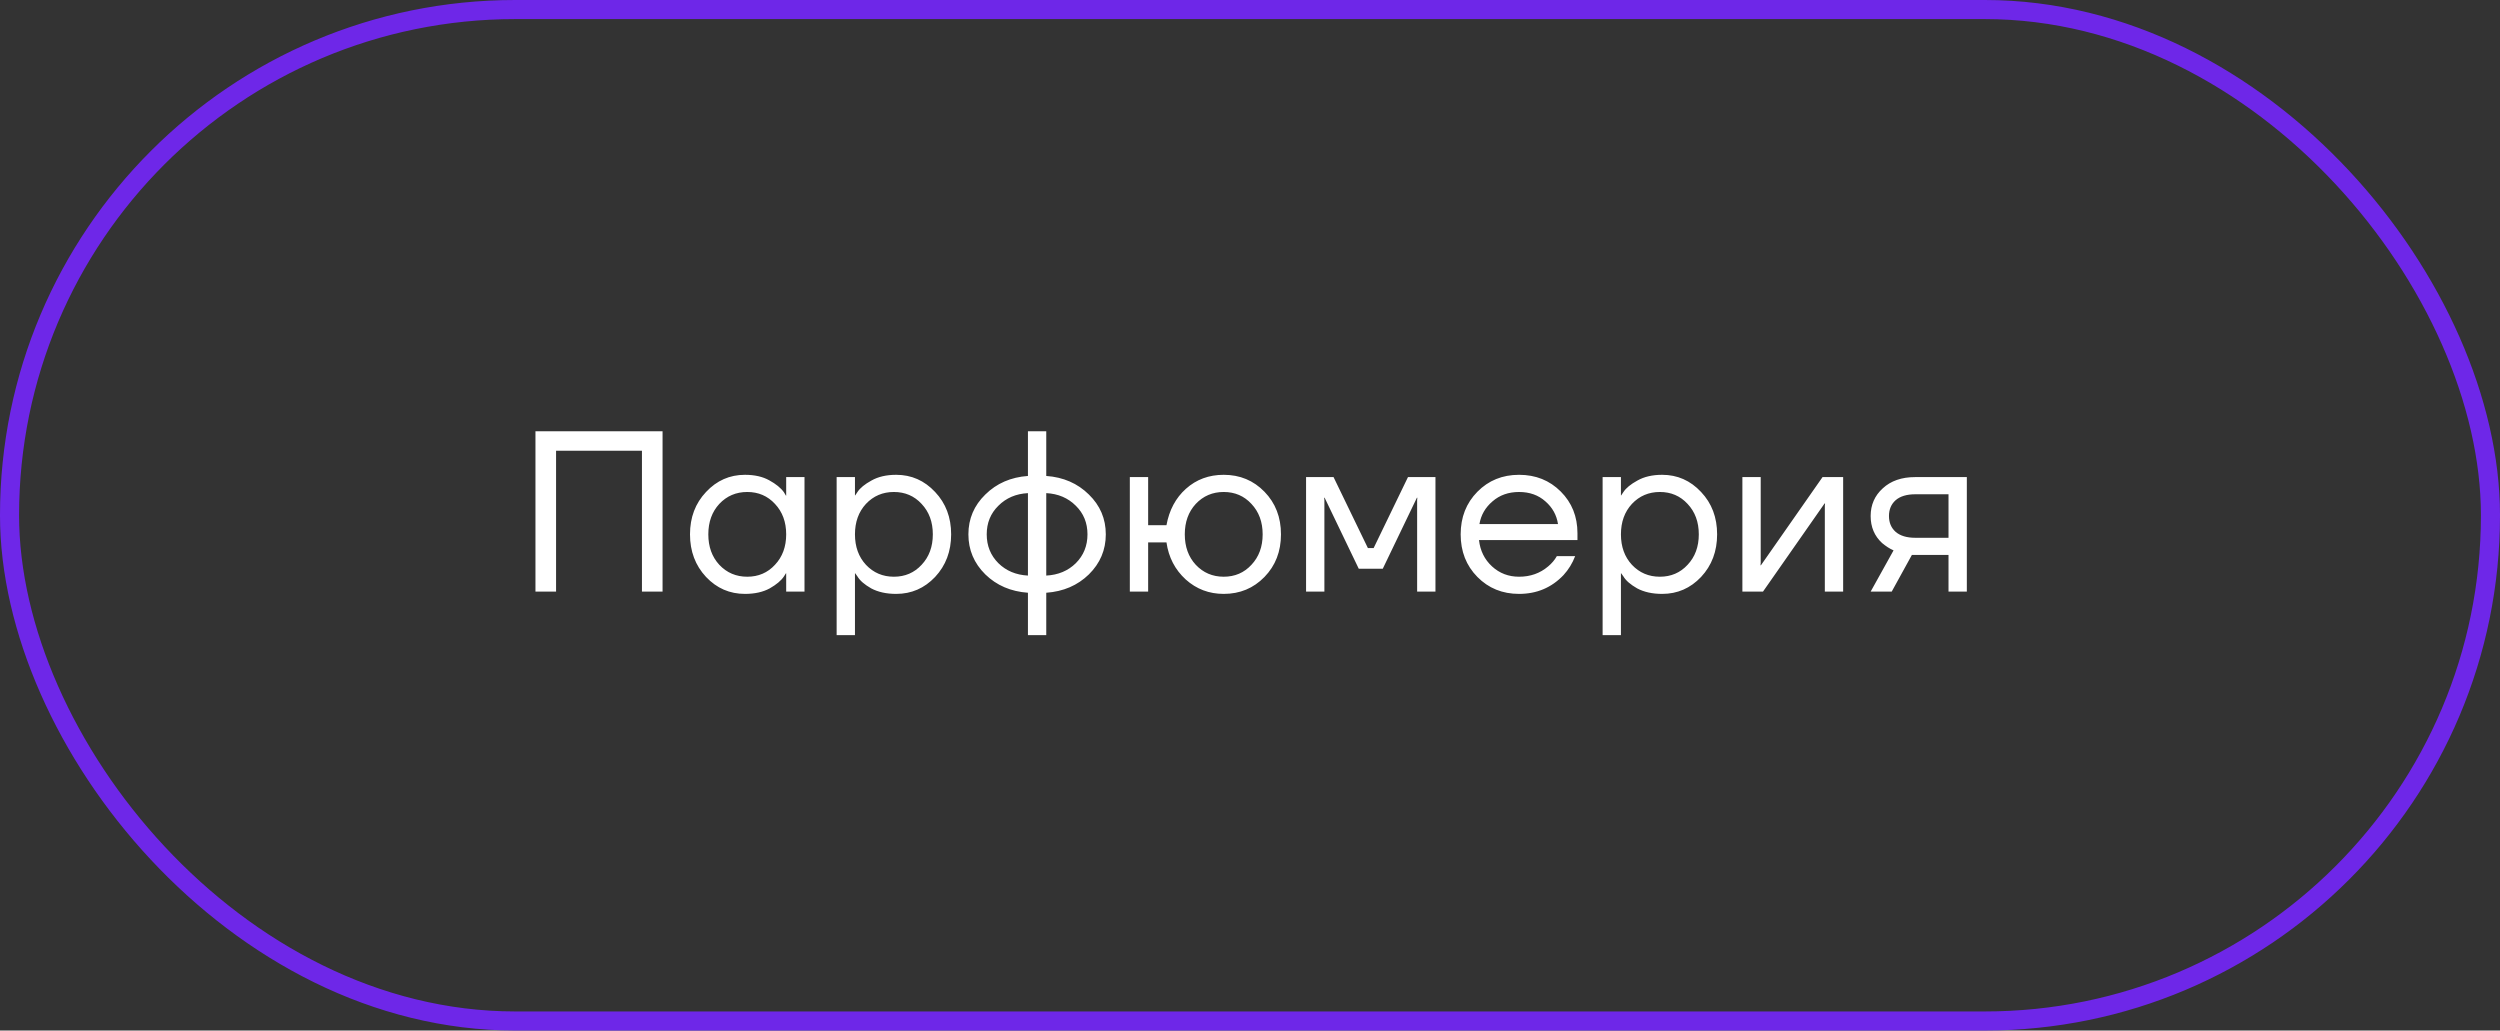
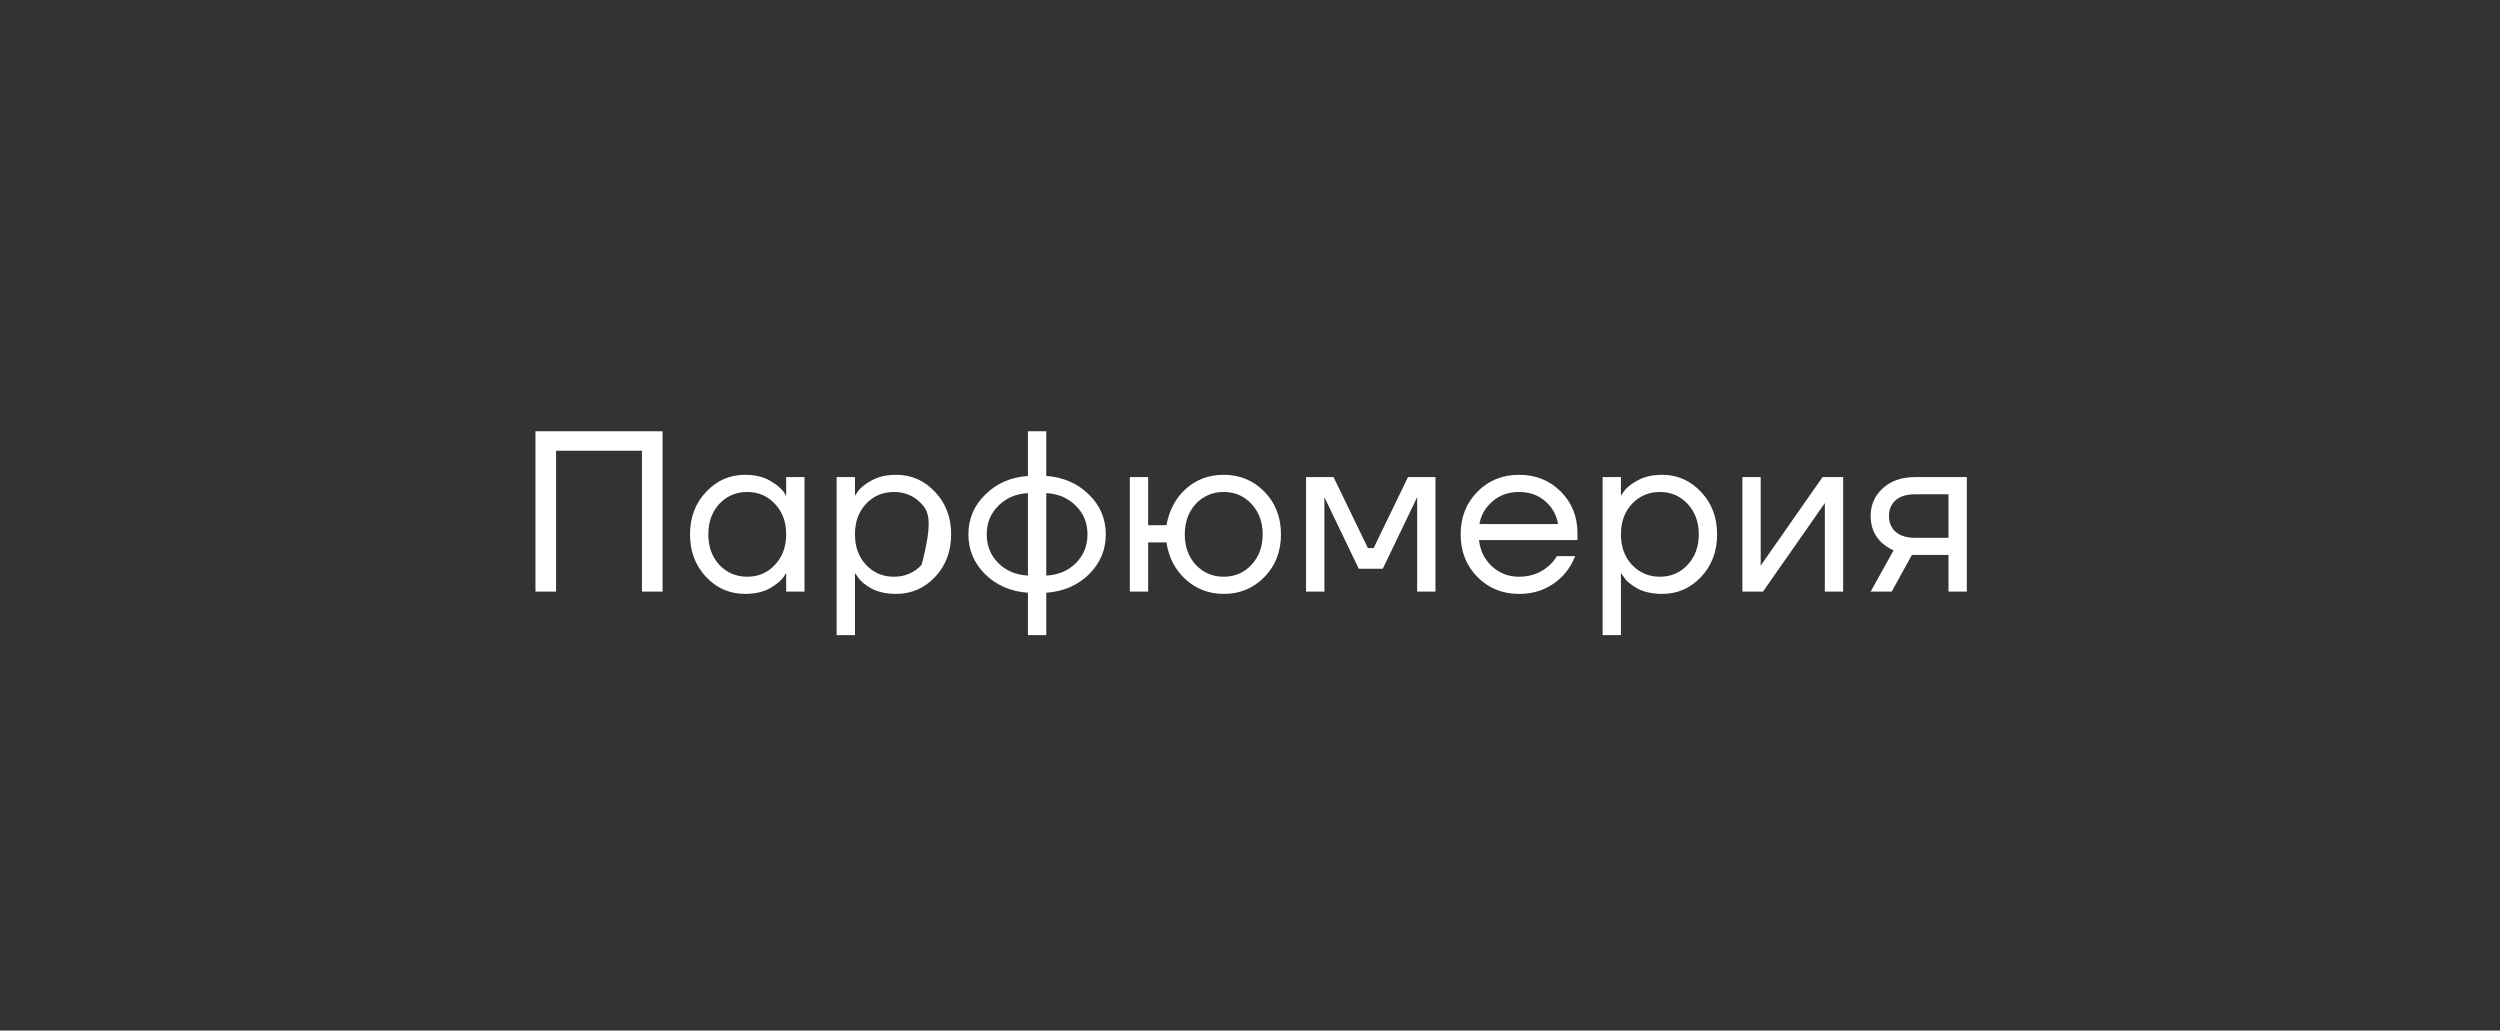
<svg xmlns="http://www.w3.org/2000/svg" width="131" height="54" viewBox="0 0 131 54" fill="none">
  <rect x="0" y="0" width="131" height="54" fill="#333333" stroke="none" />
-   <rect x="0.5" y="0.5" width="130" height="53" rx="26.5" stroke="#6E27E8" />
-   <path d="M28.058 31V22.6H34.718V31H33.638V23.62H29.138V31H28.058ZM36.996 30.232C36.436 29.632 36.156 28.888 36.156 28C36.156 27.112 36.436 26.372 36.996 25.78C37.556 25.18 38.236 24.88 39.036 24.88C39.54 24.88 39.964 24.976 40.308 25.168C40.66 25.36 40.916 25.568 41.076 25.792L41.184 25.972H41.196V25H42.156V31H41.196V30.04H41.184L41.076 30.208C40.932 30.424 40.684 30.632 40.332 30.832C39.98 31.024 39.548 31.12 39.036 31.12C38.236 31.12 37.556 30.824 36.996 30.232ZM37.692 26.404C37.308 26.82 37.116 27.352 37.116 28C37.116 28.648 37.308 29.18 37.692 29.596C38.084 30.012 38.572 30.22 39.156 30.22C39.74 30.22 40.224 30.012 40.608 29.596C41 29.18 41.196 28.648 41.196 28C41.196 27.352 41 26.82 40.608 26.404C40.224 25.988 39.74 25.78 39.156 25.78C38.572 25.78 38.084 25.988 37.692 26.404ZM43.84 33.28V25H44.8V25.96H44.812L44.932 25.78C45.068 25.572 45.312 25.372 45.664 25.18C46.016 24.98 46.448 24.88 46.96 24.88C47.76 24.88 48.44 25.18 49 25.78C49.56 26.372 49.84 27.112 49.84 28C49.84 28.888 49.56 29.632 49 30.232C48.44 30.824 47.76 31.12 46.96 31.12C46.448 31.12 46.012 31.024 45.652 30.832C45.3 30.632 45.06 30.424 44.932 30.208L44.812 30.04H44.8V33.28H43.84ZM45.376 26.404C44.992 26.82 44.8 27.352 44.8 28C44.8 28.648 44.992 29.18 45.376 29.596C45.768 30.012 46.256 30.22 46.84 30.22C47.424 30.22 47.908 30.012 48.292 29.596C48.684 29.18 48.88 28.648 48.88 28C48.88 27.352 48.684 26.82 48.292 26.404C47.908 25.988 47.424 25.78 46.84 25.78C46.256 25.78 45.768 25.988 45.376 26.404ZM51.632 30.1C51.04 29.516 50.744 28.816 50.744 28C50.744 27.184 51.04 26.488 51.632 25.912C52.224 25.328 52.968 25.004 53.864 24.94V22.6H54.824V24.94C55.72 25.004 56.464 25.328 57.056 25.912C57.648 26.488 57.944 27.184 57.944 28C57.944 28.816 57.648 29.516 57.056 30.1C56.464 30.676 55.72 30.996 54.824 31.06V33.28H53.864V31.06C52.968 30.996 52.224 30.676 51.632 30.1ZM54.824 25.84V30.16C55.448 30.128 55.964 29.912 56.372 29.512C56.78 29.104 56.984 28.6 56.984 28C56.984 27.4 56.78 26.9 56.372 26.5C55.964 26.092 55.448 25.872 54.824 25.84ZM52.316 26.5C51.908 26.9 51.704 27.4 51.704 28C51.704 28.6 51.908 29.104 52.316 29.512C52.724 29.912 53.24 30.128 53.864 30.16V25.84C53.24 25.872 52.724 26.092 52.316 26.5ZM59.203 31V25H60.163V27.52H61.123C61.267 26.728 61.607 26.092 62.143 25.612C62.687 25.124 63.347 24.88 64.123 24.88C64.971 24.88 65.683 25.176 66.259 25.768C66.835 26.36 67.123 27.104 67.123 28C67.123 28.896 66.835 29.64 66.259 30.232C65.683 30.824 64.971 31.12 64.123 31.12C63.355 31.12 62.691 30.868 62.131 30.364C61.571 29.852 61.235 29.204 61.123 28.42H60.163V31H59.203ZM62.659 26.404C62.275 26.82 62.083 27.352 62.083 28C62.083 28.648 62.275 29.18 62.659 29.596C63.051 30.012 63.539 30.22 64.123 30.22C64.707 30.22 65.191 30.012 65.575 29.596C65.967 29.18 66.163 28.648 66.163 28C66.163 27.352 65.967 26.82 65.575 26.404C65.191 25.988 64.707 25.78 64.123 25.78C63.539 25.78 63.051 25.988 62.659 26.404ZM68.438 31V25H69.878L71.678 28.72H71.978L73.778 25H75.218V31H74.258V26.2L74.27 26.08H74.246L72.458 29.8H71.198L69.41 26.08H69.386L69.398 26.2V31H68.438ZM77.415 30.232C76.831 29.64 76.539 28.896 76.539 28C76.539 27.104 76.831 26.36 77.415 25.768C77.999 25.176 78.727 24.88 79.599 24.88C80.471 24.88 81.199 25.172 81.783 25.756C82.367 26.34 82.659 27.068 82.659 27.94V28.3H77.499C77.563 28.86 77.791 29.32 78.183 29.68C78.575 30.04 79.047 30.22 79.599 30.22C80.191 30.22 80.699 30.04 81.123 29.68C81.315 29.52 81.467 29.34 81.579 29.14H82.539C82.395 29.516 82.191 29.848 81.927 30.136C81.303 30.792 80.527 31.12 79.599 31.12C78.727 31.12 77.999 30.824 77.415 30.232ZM77.523 27.46H81.639C81.567 26.988 81.347 26.592 80.979 26.272C80.611 25.944 80.151 25.78 79.599 25.78C79.047 25.78 78.583 25.944 78.207 26.272C77.831 26.592 77.603 26.988 77.523 27.46ZM83.977 33.28V25H84.937V25.96H84.949L85.069 25.78C85.205 25.572 85.449 25.372 85.801 25.18C86.153 24.98 86.585 24.88 87.097 24.88C87.897 24.88 88.577 25.18 89.137 25.78C89.697 26.372 89.977 27.112 89.977 28C89.977 28.888 89.697 29.632 89.137 30.232C88.577 30.824 87.897 31.12 87.097 31.12C86.585 31.12 86.149 31.024 85.789 30.832C85.437 30.632 85.197 30.424 85.069 30.208L84.949 30.04H84.937V33.28H83.977ZM85.513 26.404C85.129 26.82 84.937 27.352 84.937 28C84.937 28.648 85.129 29.18 85.513 29.596C85.905 30.012 86.393 30.22 86.977 30.22C87.561 30.22 88.045 30.012 88.429 29.596C88.821 29.18 89.017 28.648 89.017 28C89.017 27.352 88.821 26.82 88.429 26.404C88.045 25.988 87.561 25.78 86.977 25.78C86.393 25.78 85.905 25.988 85.513 26.404ZM91.301 31V25H92.261V29.5L92.249 29.62H92.273L95.501 25H96.581V31H95.621V26.5L95.633 26.38H95.609L92.381 31H91.301ZM98.022 31L99.222 28.84C99.022 28.752 98.822 28.624 98.622 28.456C98.222 28.088 98.022 27.616 98.022 27.04C98.022 26.456 98.234 25.972 98.658 25.588C99.082 25.196 99.646 25 100.35 25H103.062V31H102.102V29.08H100.182L99.126 31H98.022ZM99.33 26.212C99.098 26.42 98.982 26.696 98.982 27.04C98.982 27.384 99.098 27.66 99.33 27.868C99.57 28.076 99.914 28.18 100.362 28.18H102.102V25.9H100.362C99.914 25.9 99.57 26.004 99.33 26.212Z" fill="white" />
+   <path d="M28.058 31V22.6H34.718V31H33.638V23.62H29.138V31H28.058ZM36.996 30.232C36.436 29.632 36.156 28.888 36.156 28C36.156 27.112 36.436 26.372 36.996 25.78C37.556 25.18 38.236 24.88 39.036 24.88C39.54 24.88 39.964 24.976 40.308 25.168C40.66 25.36 40.916 25.568 41.076 25.792L41.184 25.972H41.196V25H42.156V31H41.196V30.04H41.184L41.076 30.208C40.932 30.424 40.684 30.632 40.332 30.832C39.98 31.024 39.548 31.12 39.036 31.12C38.236 31.12 37.556 30.824 36.996 30.232ZM37.692 26.404C37.308 26.82 37.116 27.352 37.116 28C37.116 28.648 37.308 29.18 37.692 29.596C38.084 30.012 38.572 30.22 39.156 30.22C39.74 30.22 40.224 30.012 40.608 29.596C41 29.18 41.196 28.648 41.196 28C41.196 27.352 41 26.82 40.608 26.404C40.224 25.988 39.74 25.78 39.156 25.78C38.572 25.78 38.084 25.988 37.692 26.404ZM43.84 33.28V25H44.8V25.96H44.812L44.932 25.78C45.068 25.572 45.312 25.372 45.664 25.18C46.016 24.98 46.448 24.88 46.96 24.88C47.76 24.88 48.44 25.18 49 25.78C49.56 26.372 49.84 27.112 49.84 28C49.84 28.888 49.56 29.632 49 30.232C48.44 30.824 47.76 31.12 46.96 31.12C46.448 31.12 46.012 31.024 45.652 30.832C45.3 30.632 45.06 30.424 44.932 30.208L44.812 30.04H44.8V33.28H43.84ZM45.376 26.404C44.992 26.82 44.8 27.352 44.8 28C44.8 28.648 44.992 29.18 45.376 29.596C45.768 30.012 46.256 30.22 46.84 30.22C47.424 30.22 47.908 30.012 48.292 29.596C48.88 27.352 48.684 26.82 48.292 26.404C47.908 25.988 47.424 25.78 46.84 25.78C46.256 25.78 45.768 25.988 45.376 26.404ZM51.632 30.1C51.04 29.516 50.744 28.816 50.744 28C50.744 27.184 51.04 26.488 51.632 25.912C52.224 25.328 52.968 25.004 53.864 24.94V22.6H54.824V24.94C55.72 25.004 56.464 25.328 57.056 25.912C57.648 26.488 57.944 27.184 57.944 28C57.944 28.816 57.648 29.516 57.056 30.1C56.464 30.676 55.72 30.996 54.824 31.06V33.28H53.864V31.06C52.968 30.996 52.224 30.676 51.632 30.1ZM54.824 25.84V30.16C55.448 30.128 55.964 29.912 56.372 29.512C56.78 29.104 56.984 28.6 56.984 28C56.984 27.4 56.78 26.9 56.372 26.5C55.964 26.092 55.448 25.872 54.824 25.84ZM52.316 26.5C51.908 26.9 51.704 27.4 51.704 28C51.704 28.6 51.908 29.104 52.316 29.512C52.724 29.912 53.24 30.128 53.864 30.16V25.84C53.24 25.872 52.724 26.092 52.316 26.5ZM59.203 31V25H60.163V27.52H61.123C61.267 26.728 61.607 26.092 62.143 25.612C62.687 25.124 63.347 24.88 64.123 24.88C64.971 24.88 65.683 25.176 66.259 25.768C66.835 26.36 67.123 27.104 67.123 28C67.123 28.896 66.835 29.64 66.259 30.232C65.683 30.824 64.971 31.12 64.123 31.12C63.355 31.12 62.691 30.868 62.131 30.364C61.571 29.852 61.235 29.204 61.123 28.42H60.163V31H59.203ZM62.659 26.404C62.275 26.82 62.083 27.352 62.083 28C62.083 28.648 62.275 29.18 62.659 29.596C63.051 30.012 63.539 30.22 64.123 30.22C64.707 30.22 65.191 30.012 65.575 29.596C65.967 29.18 66.163 28.648 66.163 28C66.163 27.352 65.967 26.82 65.575 26.404C65.191 25.988 64.707 25.78 64.123 25.78C63.539 25.78 63.051 25.988 62.659 26.404ZM68.438 31V25H69.878L71.678 28.72H71.978L73.778 25H75.218V31H74.258V26.2L74.27 26.08H74.246L72.458 29.8H71.198L69.41 26.08H69.386L69.398 26.2V31H68.438ZM77.415 30.232C76.831 29.64 76.539 28.896 76.539 28C76.539 27.104 76.831 26.36 77.415 25.768C77.999 25.176 78.727 24.88 79.599 24.88C80.471 24.88 81.199 25.172 81.783 25.756C82.367 26.34 82.659 27.068 82.659 27.94V28.3H77.499C77.563 28.86 77.791 29.32 78.183 29.68C78.575 30.04 79.047 30.22 79.599 30.22C80.191 30.22 80.699 30.04 81.123 29.68C81.315 29.52 81.467 29.34 81.579 29.14H82.539C82.395 29.516 82.191 29.848 81.927 30.136C81.303 30.792 80.527 31.12 79.599 31.12C78.727 31.12 77.999 30.824 77.415 30.232ZM77.523 27.46H81.639C81.567 26.988 81.347 26.592 80.979 26.272C80.611 25.944 80.151 25.78 79.599 25.78C79.047 25.78 78.583 25.944 78.207 26.272C77.831 26.592 77.603 26.988 77.523 27.46ZM83.977 33.28V25H84.937V25.96H84.949L85.069 25.78C85.205 25.572 85.449 25.372 85.801 25.18C86.153 24.98 86.585 24.88 87.097 24.88C87.897 24.88 88.577 25.18 89.137 25.78C89.697 26.372 89.977 27.112 89.977 28C89.977 28.888 89.697 29.632 89.137 30.232C88.577 30.824 87.897 31.12 87.097 31.12C86.585 31.12 86.149 31.024 85.789 30.832C85.437 30.632 85.197 30.424 85.069 30.208L84.949 30.04H84.937V33.28H83.977ZM85.513 26.404C85.129 26.82 84.937 27.352 84.937 28C84.937 28.648 85.129 29.18 85.513 29.596C85.905 30.012 86.393 30.22 86.977 30.22C87.561 30.22 88.045 30.012 88.429 29.596C88.821 29.18 89.017 28.648 89.017 28C89.017 27.352 88.821 26.82 88.429 26.404C88.045 25.988 87.561 25.78 86.977 25.78C86.393 25.78 85.905 25.988 85.513 26.404ZM91.301 31V25H92.261V29.5L92.249 29.62H92.273L95.501 25H96.581V31H95.621V26.5L95.633 26.38H95.609L92.381 31H91.301ZM98.022 31L99.222 28.84C99.022 28.752 98.822 28.624 98.622 28.456C98.222 28.088 98.022 27.616 98.022 27.04C98.022 26.456 98.234 25.972 98.658 25.588C99.082 25.196 99.646 25 100.35 25H103.062V31H102.102V29.08H100.182L99.126 31H98.022ZM99.33 26.212C99.098 26.42 98.982 26.696 98.982 27.04C98.982 27.384 99.098 27.66 99.33 27.868C99.57 28.076 99.914 28.18 100.362 28.18H102.102V25.9H100.362C99.914 25.9 99.57 26.004 99.33 26.212Z" fill="white" />
</svg>